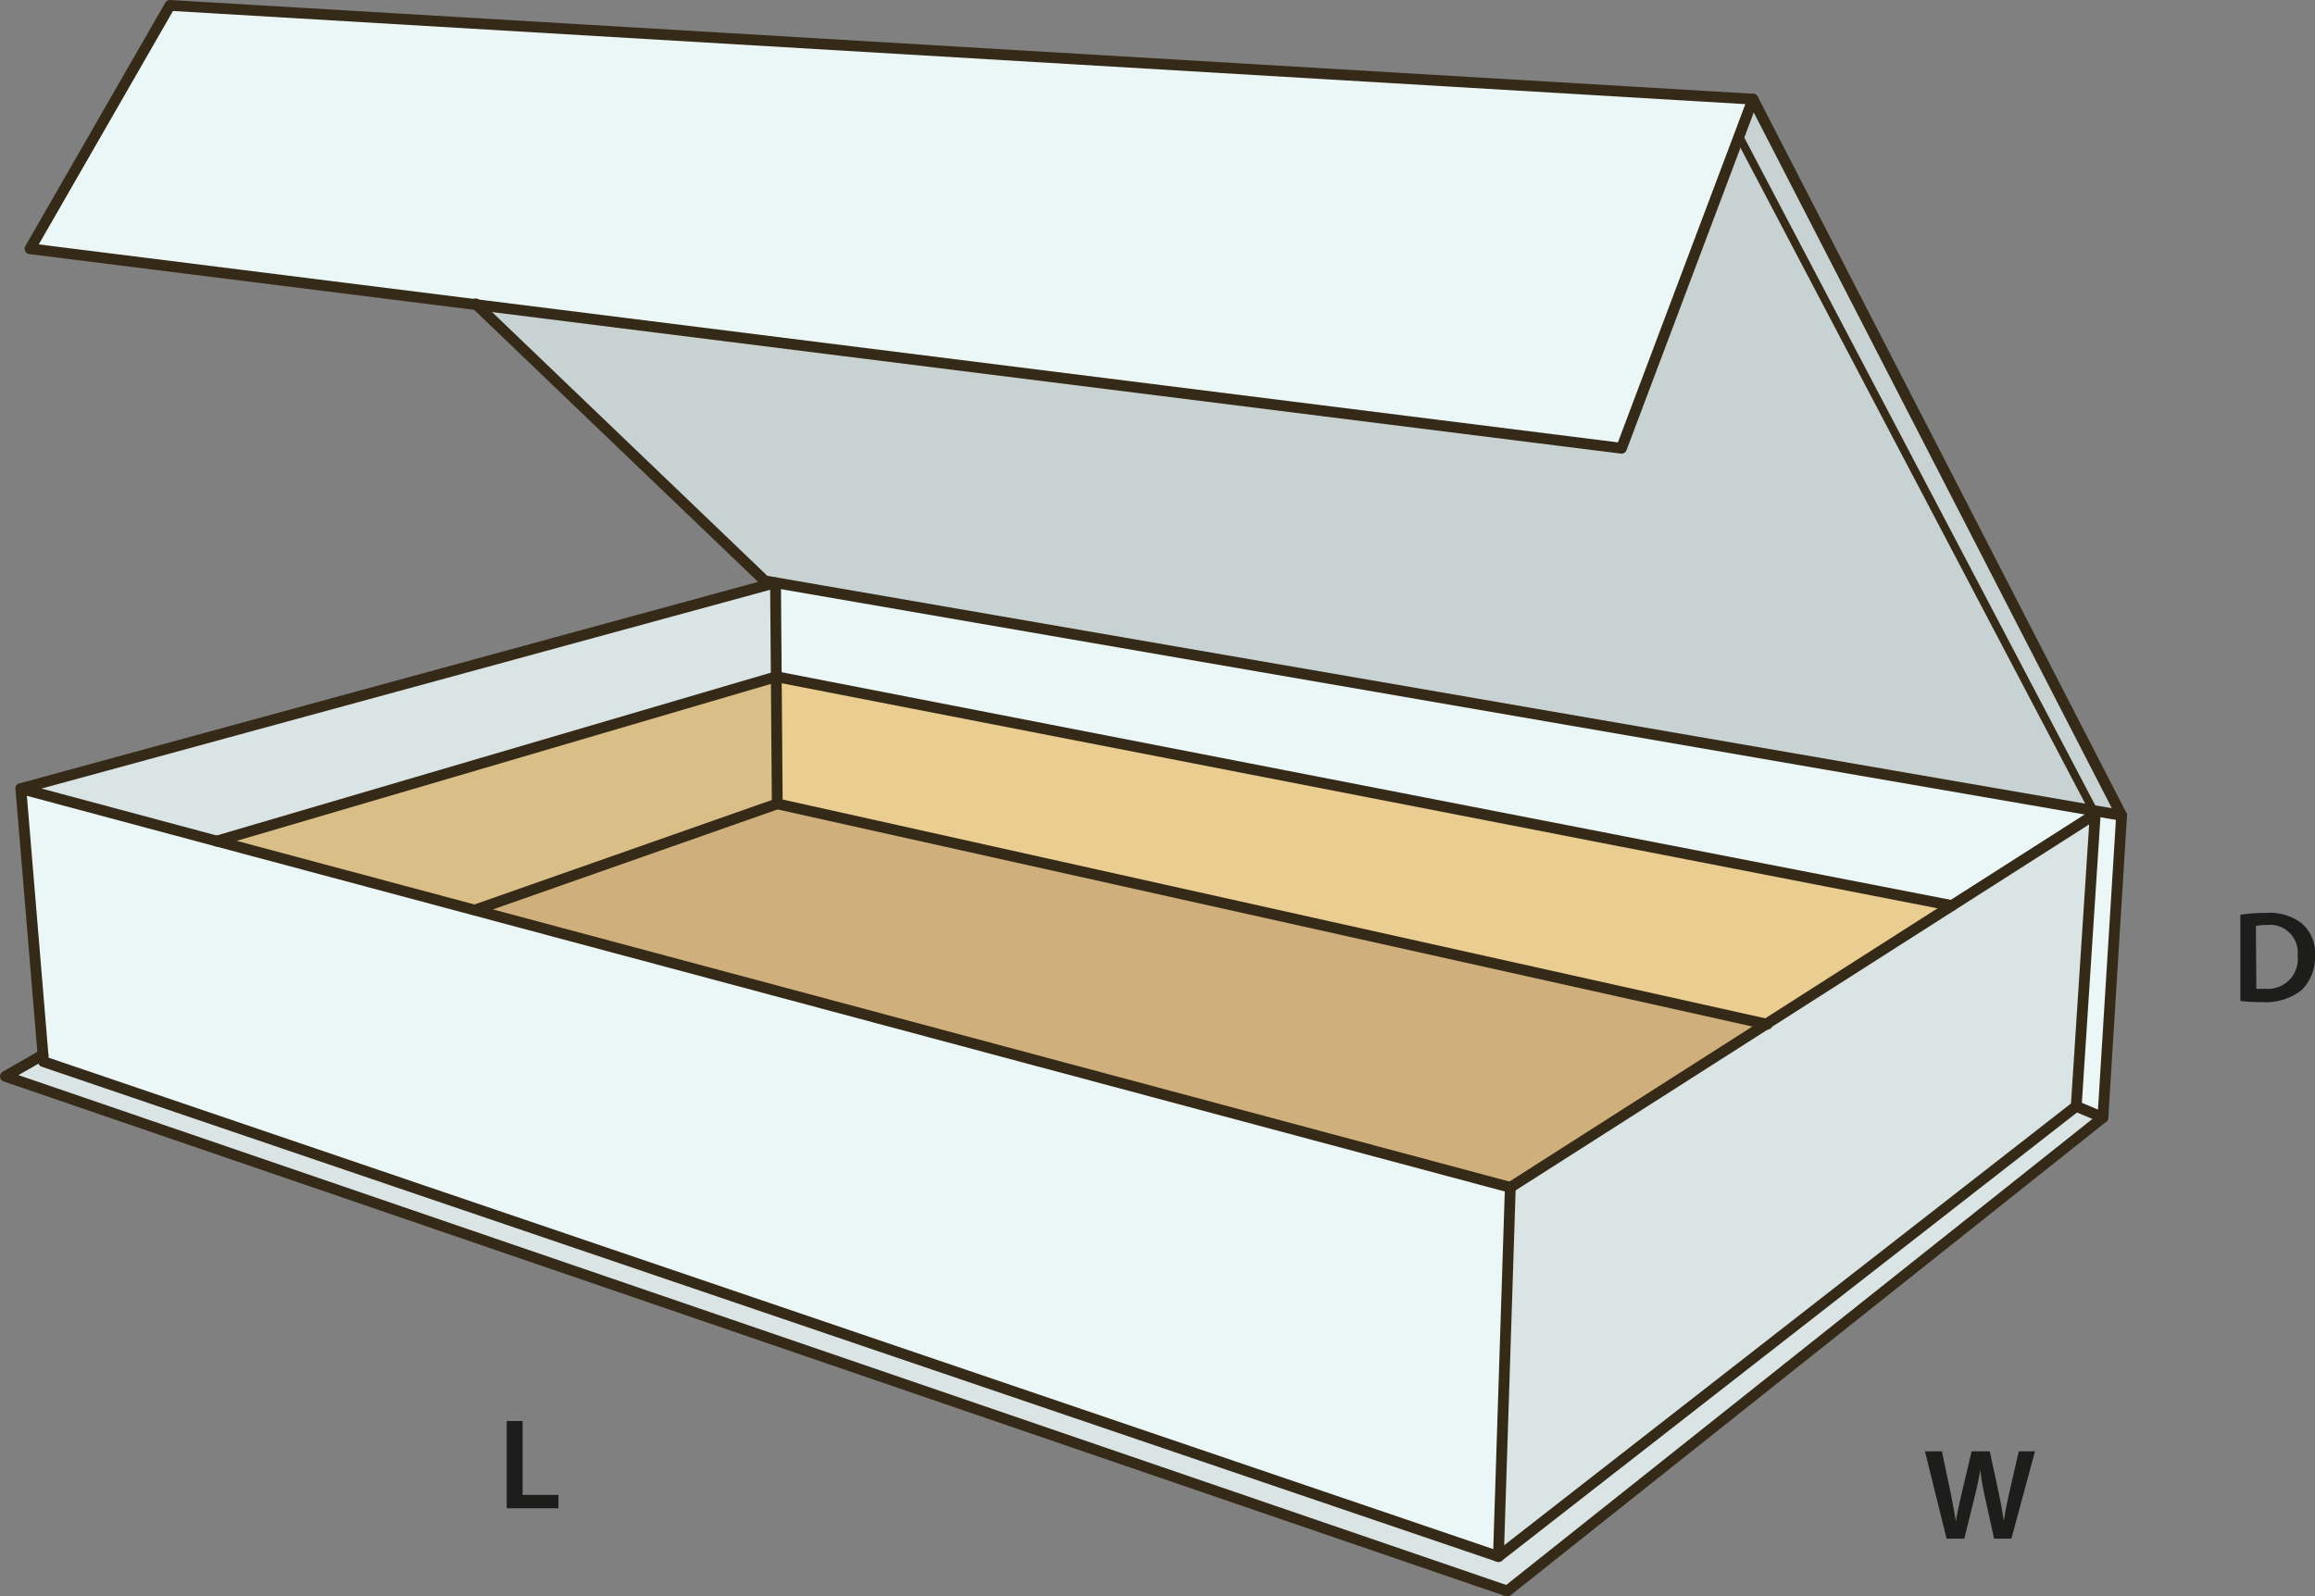
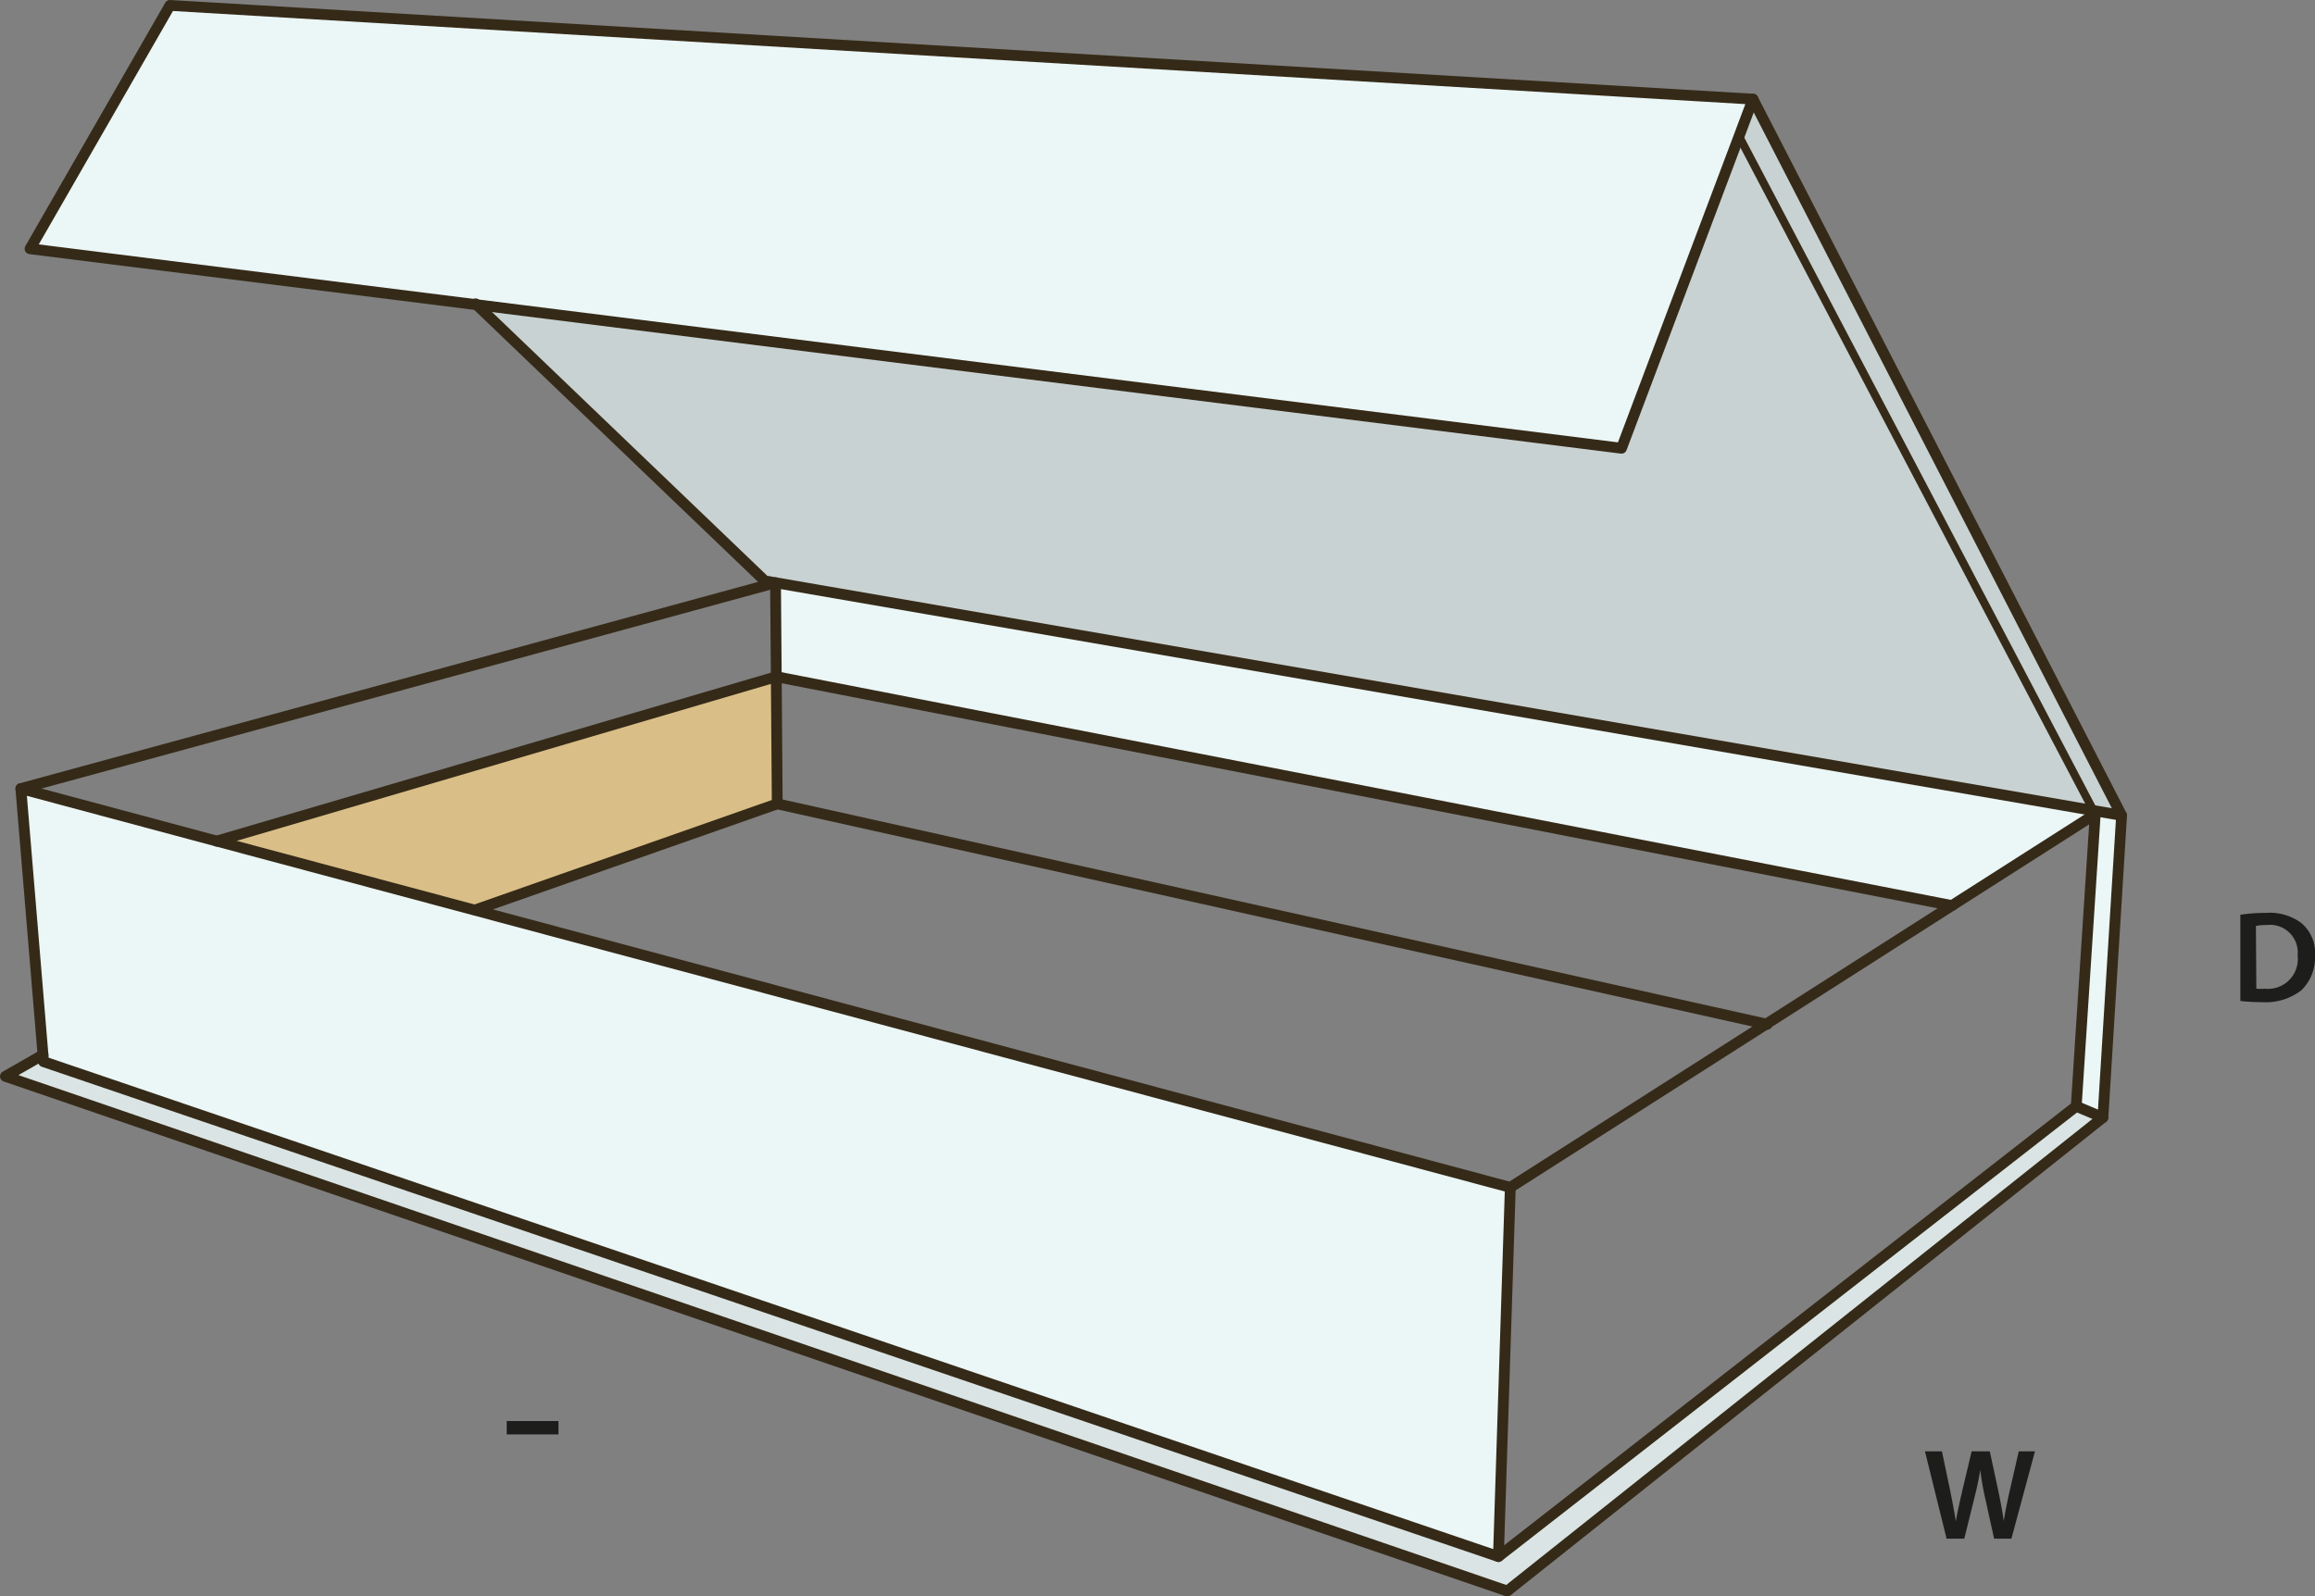
<svg xmlns="http://www.w3.org/2000/svg" viewBox="0 0 214.27 147.8">
  <rect x="0" y="0" width="214.27" height="147.8" fill="#808080" stroke="none" />
  <defs>
    <style>.a{fill:#cfaf7b;}.b{fill:#d9be87;}.c{fill:#eacd90;}.d{fill:#dae4e4;}.e{fill:#ebf6f6;}.f{fill:#c9d2d2;}.g,.h{fill:none;stroke:#352a18;stroke-linecap:round;stroke-linejoin:round;}.h{stroke-width:0.75px;}.i{fill:#1d1d1b;}</style>
  </defs>
-   <polygon class="a" points="163.48 94.81 139.79 109.93 44.01 84.28 44.02 84.23 71.94 74.42 163.48 94.81" />
  <polygon class="b" points="71.85 62.65 71.94 74.42 44.02 84.23 44.01 84.28 20.06 77.87 71.85 62.65" />
-   <polygon class="c" points="180.66 83.84 163.48 94.81 71.94 74.42 71.85 62.65 180.66 83.84" />
  <polygon class="d" points="192.17 102.42 194.64 103.46 139.51 147.3 0.5 99.65 3.98 97.66 4.03 98.29 138.69 144.11 192.17 102.42" />
  <polygon class="e" points="192.17 102.42 193.93 75.37 193.76 75.04 196.37 75.49 194.64 103.46 192.17 102.42" />
  <polygon class="f" points="162.25 9.18 196.37 75.49 193.76 75.04 160.96 12.62 162.25 9.18" />
  <polygon class="f" points="193.76 75.04 71.78 53.95 70.79 53.78 44.11 28.21 150.08 41.5 160.96 12.62 193.76 75.04" />
-   <polygon class="d" points="71.78 53.95 71.85 62.65 20.06 77.87 1.93 73.01 71.78 53.95" />
-   <polygon class="d" points="163.48 94.81 180.66 83.84 193.93 75.37 192.17 102.42 138.69 144.11 139.79 109.93 163.48 94.81" />
  <polygon class="e" points="44.11 28.21 2.78 23.03 15.73 0.5 162.25 9.18 160.96 12.62 150.08 41.5 44.11 28.21" />
  <polygon class="e" points="193.76 75.04 193.93 75.37 180.66 83.84 71.85 62.65 71.78 53.95 193.76 75.04" />
  <polygon class="e" points="20.06 77.87 44.01 84.28 139.79 109.93 138.69 144.11 4.03 98.29 3.98 97.66 1.93 73.01 20.06 77.87" />
  <polygon class="g" points="44.11 28.21 2.78 23.03 15.73 0.5 162.25 9.18 160.96 12.62 150.08 41.5 44.11 28.21" />
  <polyline class="g" points="44.02 28.13 44.11 28.21 70.79 53.78 71.78 53.95 193.76 75.04 196.37 75.49 162.25 9.18" />
  <polygon class="g" points="1.93 73.01 20.06 77.87 44.01 84.28 139.79 109.93 138.69 144.11 4.03 98.29 3.98 97.66 1.93 73.01" />
  <polyline class="g" points="139.79 109.93 163.48 94.81 180.66 83.84 193.93 75.37 192.17 102.42 138.69 144.11" />
  <polyline class="g" points="196.37 75.49 194.64 103.46 139.51 147.3 0.5 99.65 3.98 97.66" />
  <polyline class="g" points="44.02 84.23 71.94 74.42 71.85 62.65 71.78 53.95 1.93 73.01" />
  <polyline class="g" points="71.94 74.42 163.48 94.81 163.57 94.83" />
  <line class="g" x1="194.64" y1="103.46" x2="192.17" y2="102.42" />
  <polyline class="g" points="20.05 77.87 20.06 77.87 71.85 62.65 180.66 83.84" />
  <polyline class="h" points="160.96 12.62 193.76 75.04 193.93 75.37" />
  <path class="i" d="M208.19,86.29a14.69,14.69,0,0,1,2.35-.17,4.87,4.87,0,0,1,3.3.94,3.6,3.6,0,0,1,1.26,3,4.2,4.2,0,0,1-1.26,3.22,5.38,5.38,0,0,1-3.65,1.1,16.12,16.12,0,0,1-2-.11Zm1.48,6.85a6.62,6.62,0,0,0,.82,0,2.76,2.76,0,0,0,3-3.09,2.56,2.56,0,0,0-2.86-2.81,4.48,4.48,0,0,0-1,.09Z" transform="translate(-0.83 -1.6)" />
  <path class="i" d="M181,144.05l-2-8.08h1.57l.77,3.67c.2,1,.39,2,.52,2.82h0c.13-.85.36-1.81.59-2.83l.87-3.66H185l.8,3.72c.21,1,.37,1.86.49,2.73h0c.14-.89.33-1.81.55-2.79l.84-3.66h1.5L187,144.05H185.4l-.84-3.8a24.69,24.69,0,0,1-.44-2.57h0c-.15.87-.3,1.65-.54,2.57l-.94,3.8Z" transform="translate(-0.83 -1.6)" />
-   <path class="i" d="M47.73,133.16H49.2V140h3.32v1.24H47.73Z" transform="translate(-0.83 -1.6)" />
+   <path class="i" d="M47.73,133.16H49.2h3.32v1.24H47.73Z" transform="translate(-0.83 -1.6)" />
</svg>